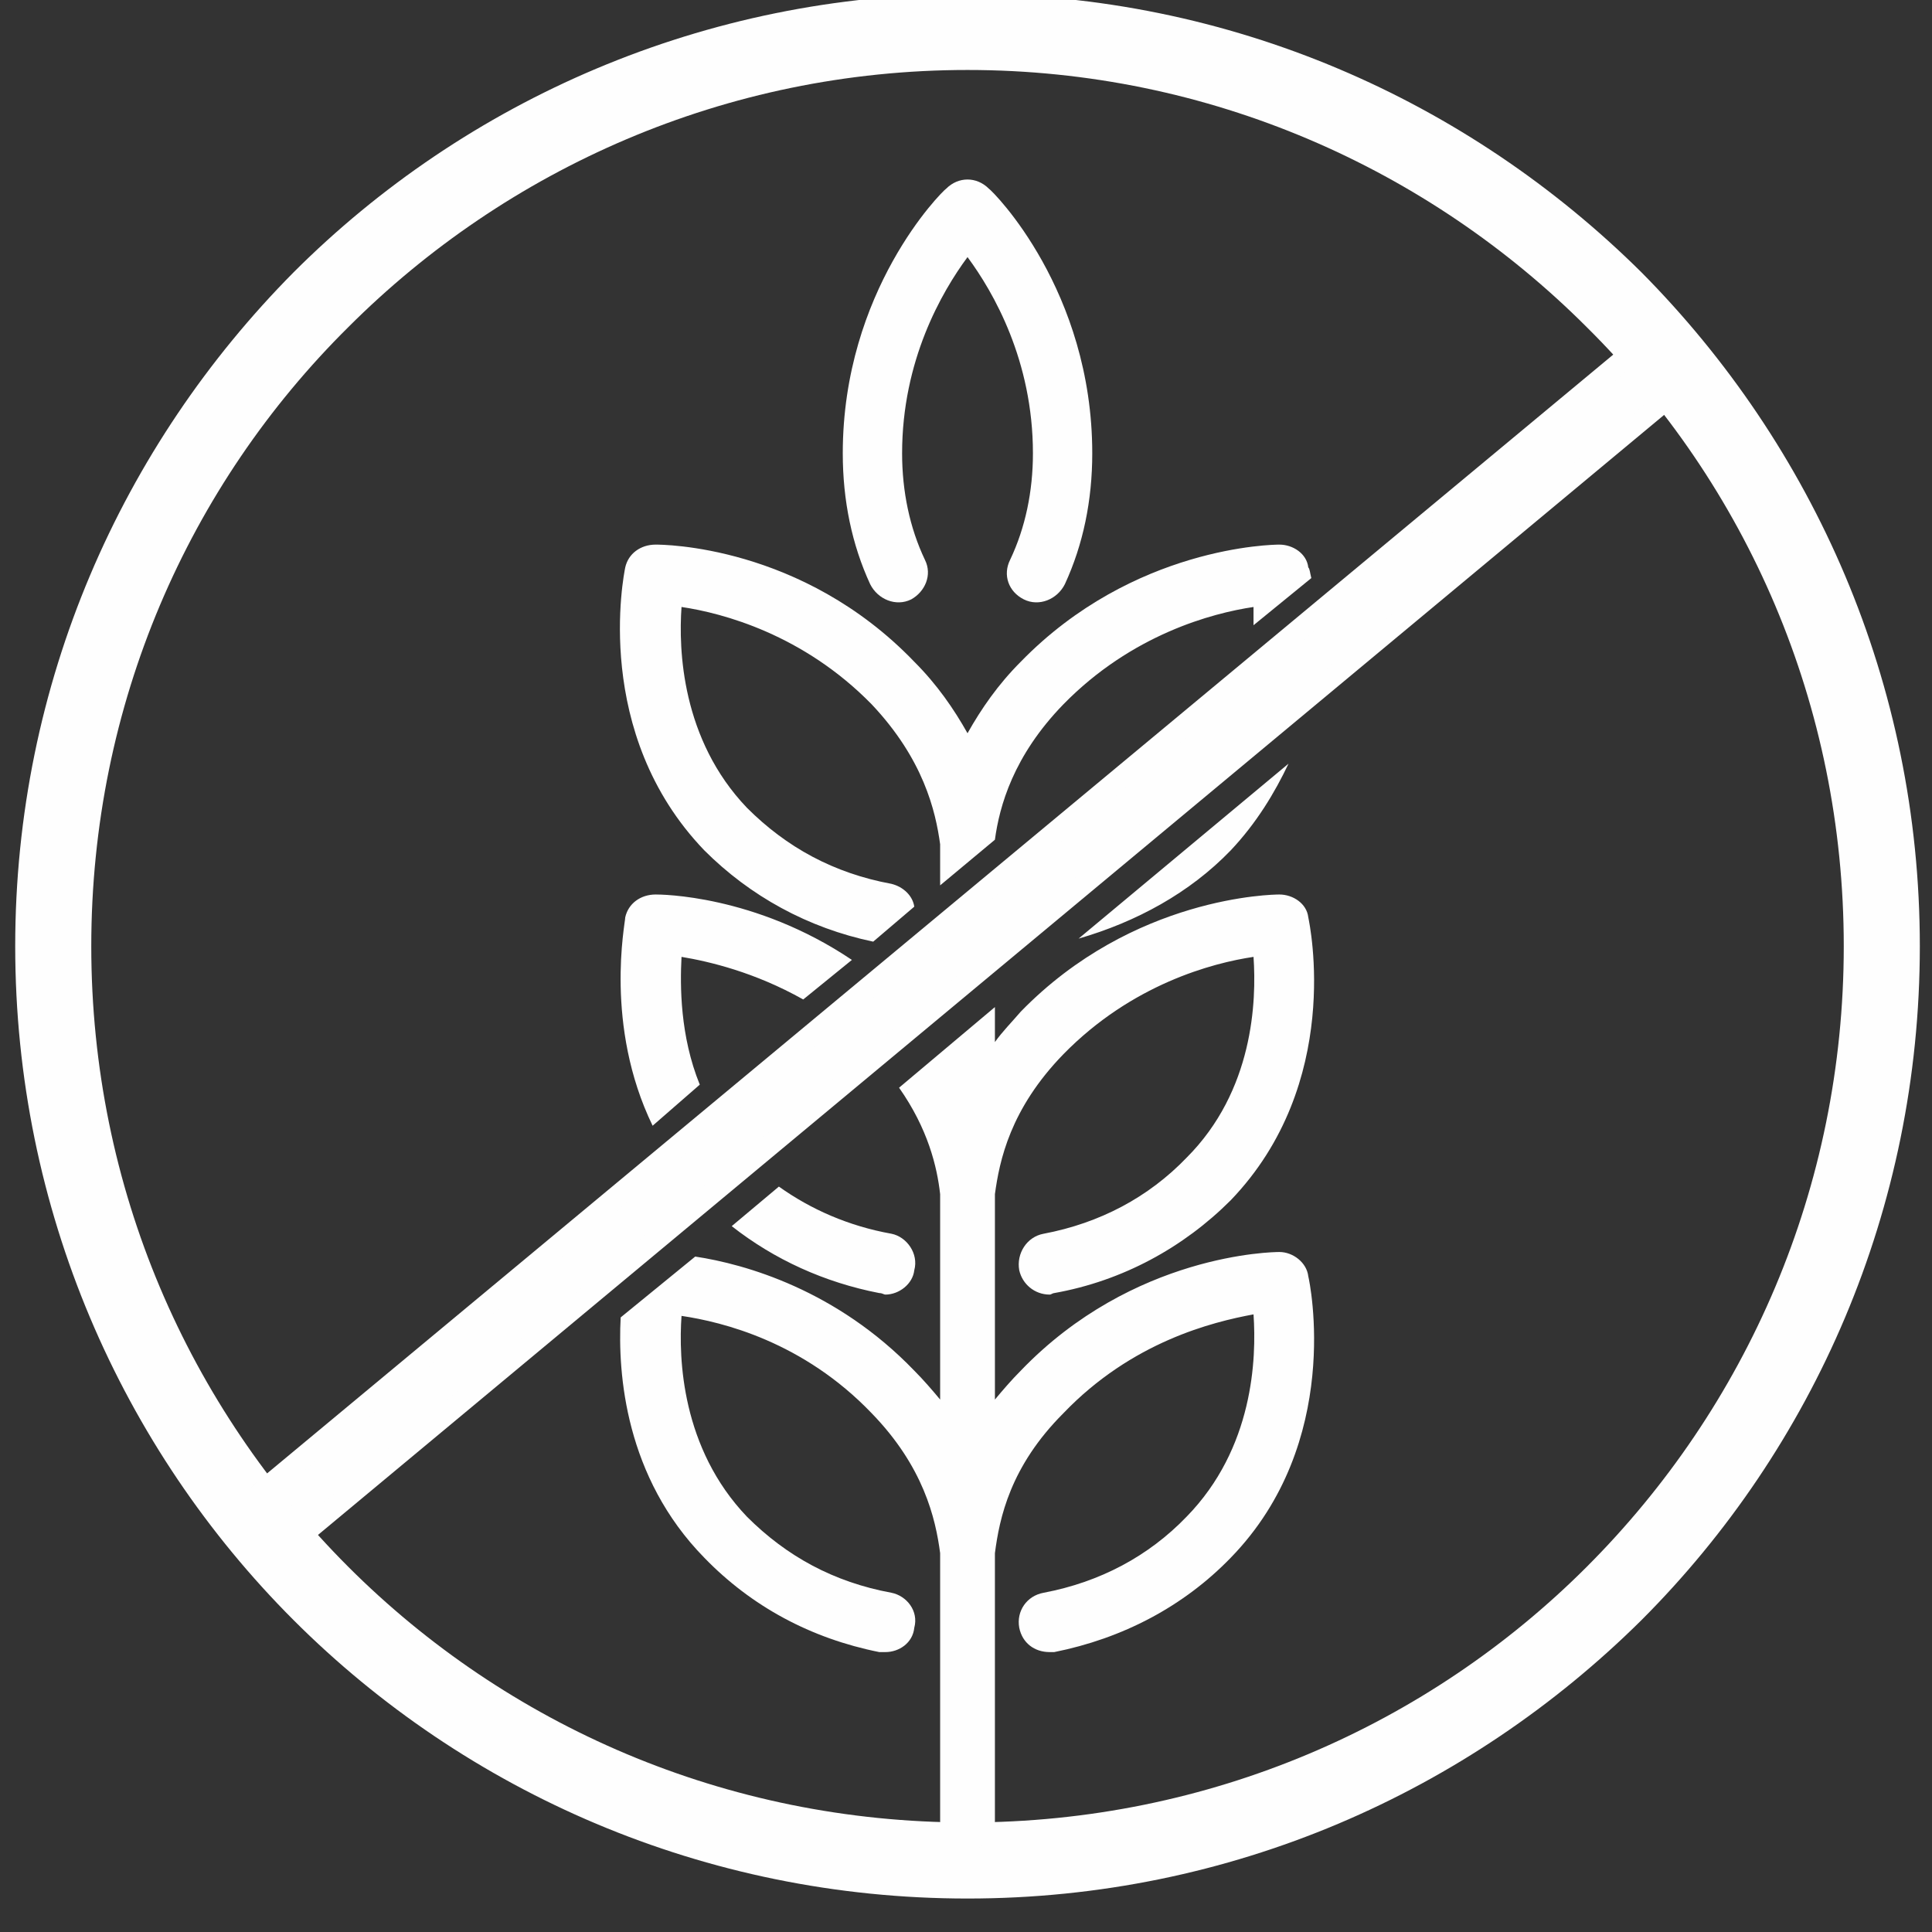
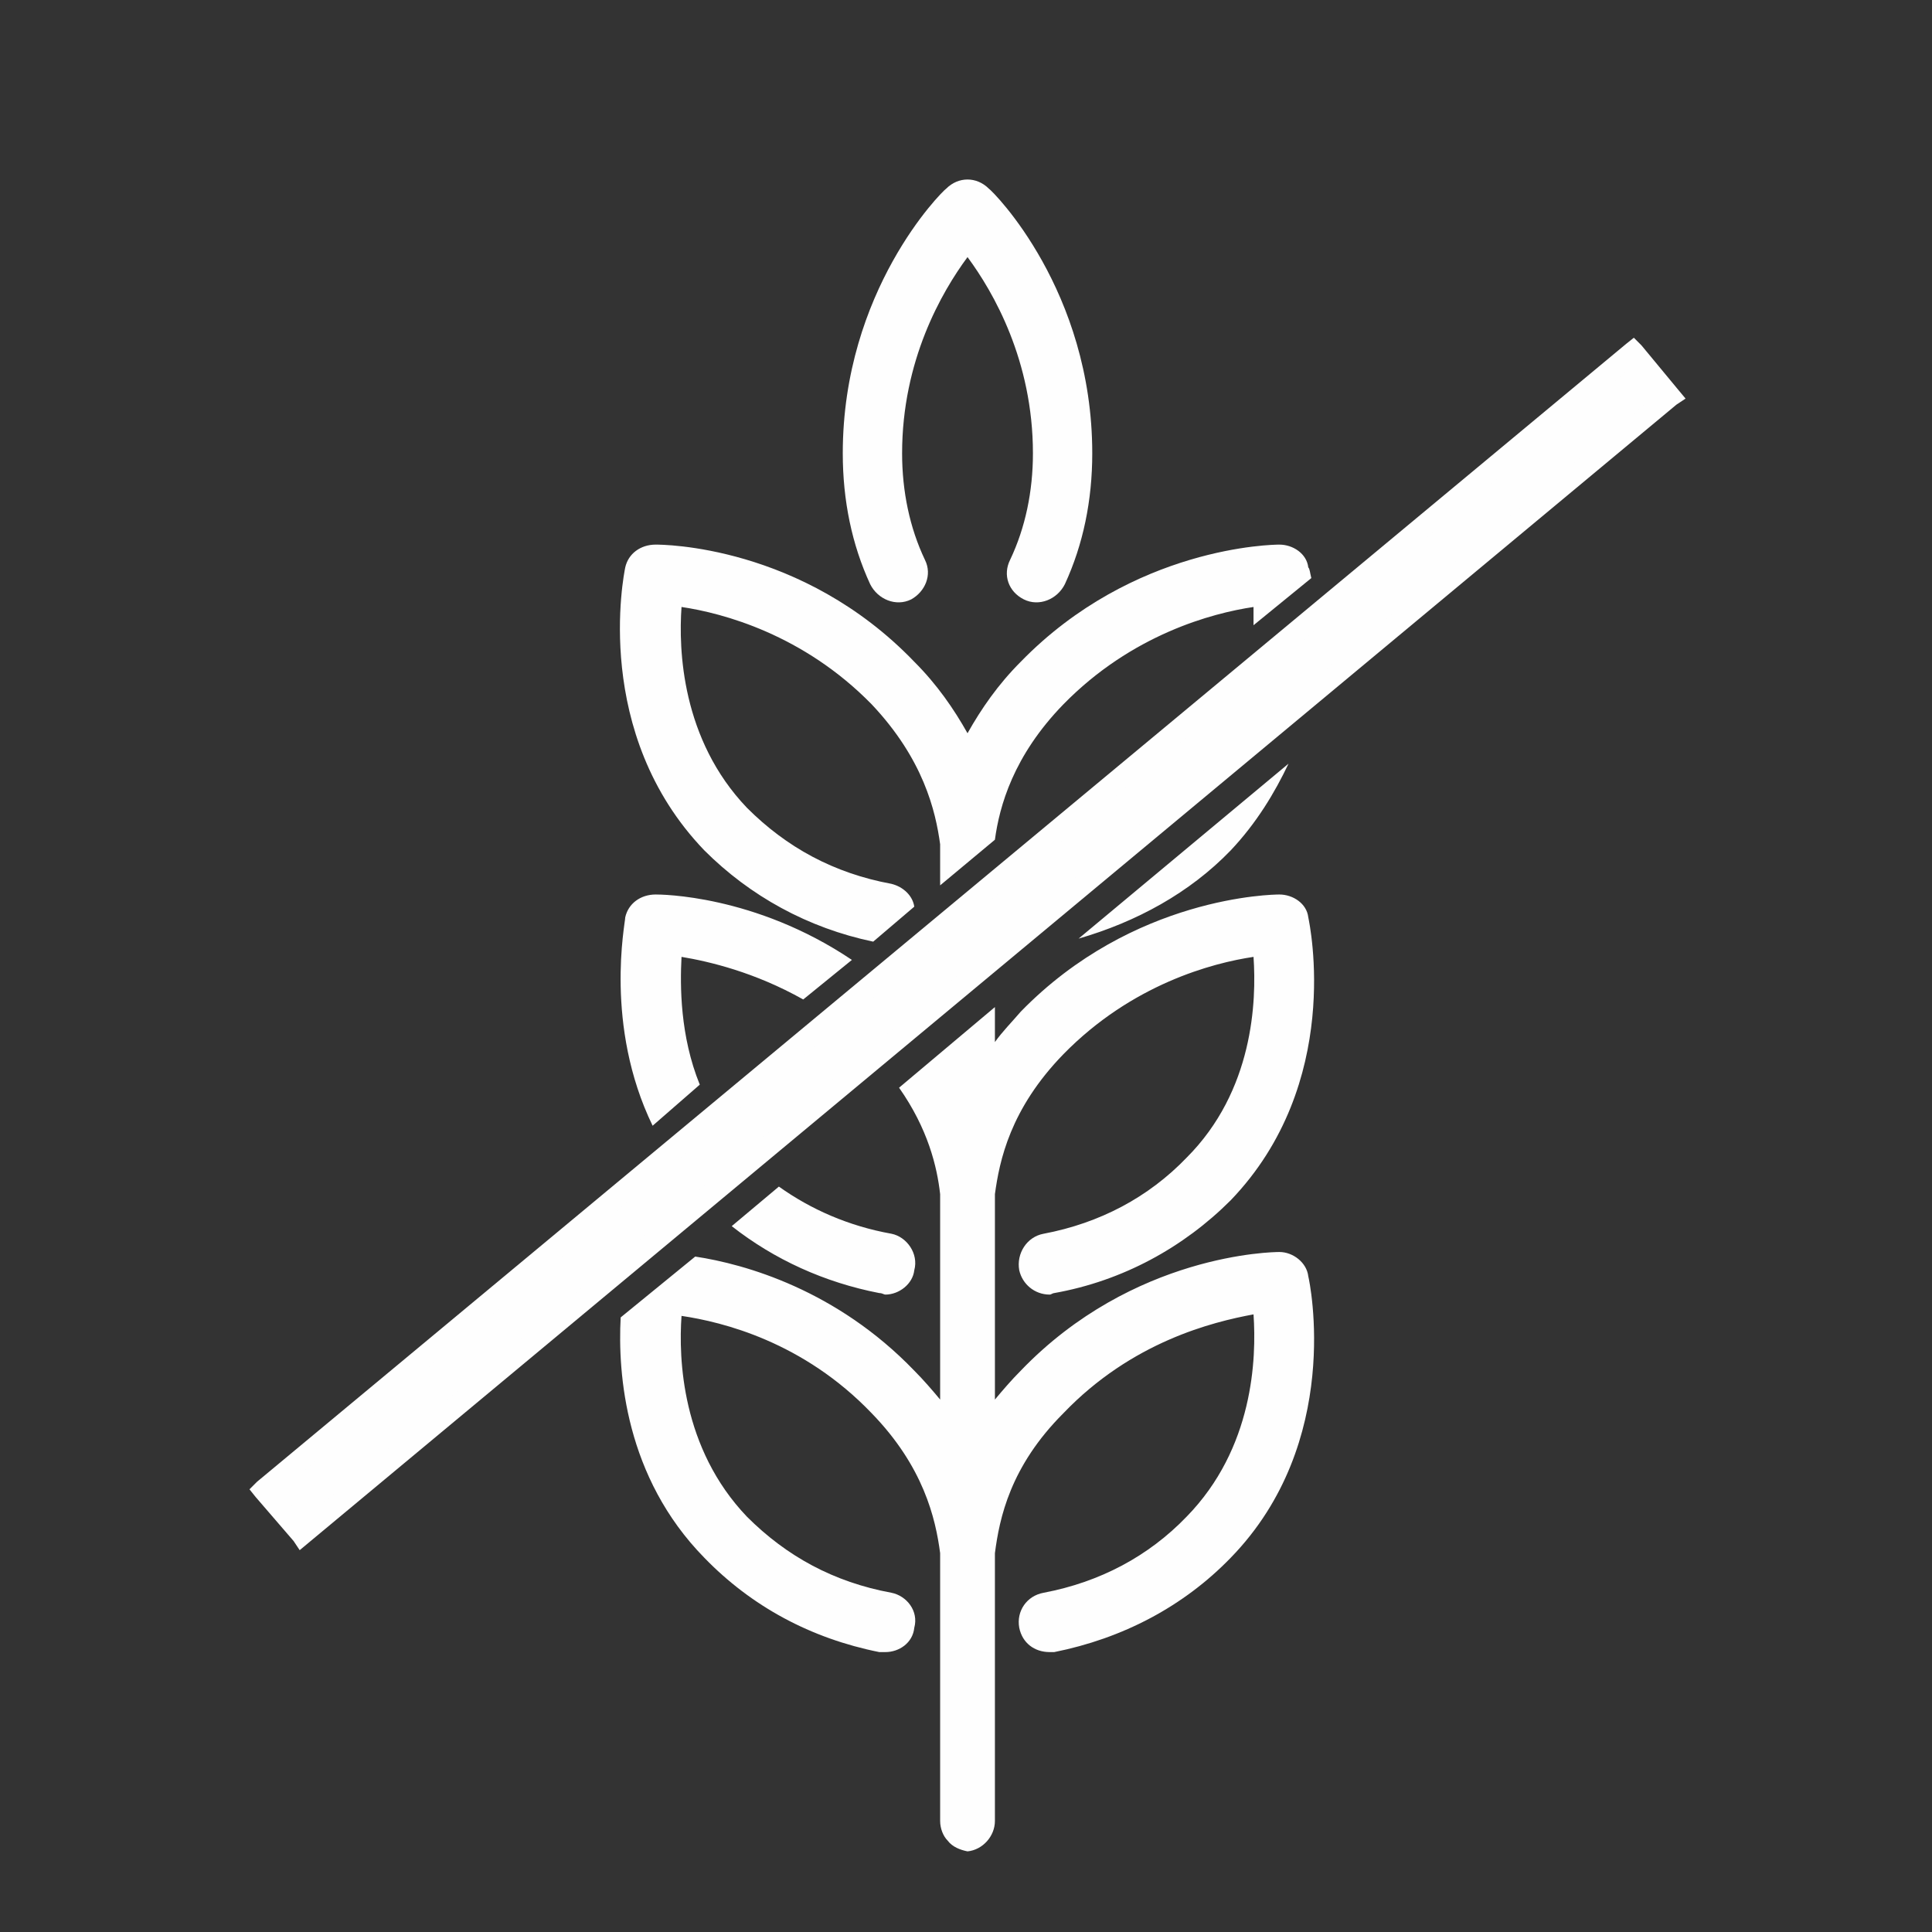
<svg xmlns="http://www.w3.org/2000/svg" xml:space="preserve" width="12.7mm" height="12.7mm" version="1.1" style="shape-rendering:geometricPrecision; text-rendering:geometricPrecision; image-rendering:optimizeQuality; fill-rule:evenodd; clip-rule:evenodd" viewBox="0 0 1270 1270">
  <rect x="0" y="0" width="1270" height="1270" fill="#333333" stroke="none" />
  <defs>
    <style type="text/css">
   
    .fil1 {fill:#FEFEFE}
    .fil0 {fill:#FEFEFE;fill-rule:nonzero}
   
  </style>
  </defs>
  <g id="Слой_x0020_1">
    <g id="_752798304">
-       <path class="fil0" d="M636 46c-159,0 -303,65 -407,169 -105,104 -169,248 -169,407 0,159 64,303 169,408 104,104 248,168 407,168 159,0 303,-64 407,-168 105,-105 169,-249 169,-408 0,-159 -64,-303 -169,-407 -104,-104 -248,-169 -407,-169zm-443 133c113,-113 270,-183 443,-183 173,0 329,70 443,183 113,114 183,270 183,443 0,173 -70,330 -183,443 -114,113 -270,183 -443,183 -173,0 -330,-70 -443,-183 -113,-113 -183,-270 -183,-443 0,-173 70,-329 183,-443z" />
      <polygon class="fil0" points="1098,261 198,1009 174,979 1074,231 " />
      <path class="fil0" d="M1102 266l-899 748 -6 5 -4 -6 -25 -29 -4 -5 5 -5 900 -748 5 -4 5 5 24 29 5 6 -6 4zm-903 733l889 -739 -15 -19 -889 739 15 19z" />
      <path class="fil1" d="M599 394c9,-5 14,-16 9,-26 -10,-21 -15,-45 -15,-70 0,-61 26,-106 43,-129 17,23 43,68 43,129 0,25 -5,49 -15,70 -5,10 -1,21 9,26 10,5 22,0 27,-10 12,-26 18,-55 18,-86 0,-107 -65,-172 -68,-174 -4,-4 -9,-6 -14,-6 -5,0 -10,2 -14,6 -3,2 -68,67 -68,174 0,31 6,60 18,86 5,10 17,15 27,10z" />
      <path class="fil1" d="M686 811c-11,2 -18,13 -16,24 2,9 10,16 20,16 1,0 2,-1 3,-1 45,-8 85,-30 116,-61 74,-77 52,-181 51,-186 -1,-9 -10,-15 -19,-15l0 0c-4,0 -96,1 -170,77 -6,7 -12,13 -17,20l0 -23 -63 53c19,27 25,52 27,70 0,1 0,1 0,1l0 134c-5,-6 -11,-13 -17,-19 -51,-53 -111,-70 -144,-75l-49 40c-2,37 3,105 55,158 31,32 70,53 115,62 2,0 3,0 4,0 9,0 18,-6 19,-16 3,-11 -5,-21 -15,-23 -38,-7 -69,-24 -95,-50 -43,-45 -45,-104 -43,-132 27,4 80,17 125,64 34,35 42,69 45,92 0,0 0,0 0,0l0 176c0,5 2,10 5,13 3,4 8,6 13,7 10,-1 18,-10 18,-20l0 -176c0,0 0,0 0,0 3,-23 10,-57 45,-92 45,-47 98,-60 125,-65 2,29 0,88 -44,133 -25,26 -57,43 -94,50 -11,2 -18,12 -16,23 2,10 10,16 20,16 1,0 2,0 3,0 45,-9 85,-30 116,-62 74,-76 52,-181 51,-185 -1,-9 -10,-16 -19,-16l0 0c-4,0 -96,1 -170,78 -6,6 -12,13 -17,19l0 -134c0,0 0,0 0,-1 3,-22 10,-56 45,-92 45,-46 98,-60 125,-64 2,29 0,88 -44,132 -25,26 -57,43 -94,50zm-32 -259c3,-22 12,-55 45,-89 45,-46 98,-60 125,-64 0,3 0,7 0,12l38 -31c-1,-4 -1,-6 -2,-7 -1,-9 -10,-15 -19,-15l0 0c-4,0 -96,1 -170,77 -15,15 -26,31 -35,47 -9,-16 -20,-32 -35,-47 -74,-77 -166,-77 -170,-77l0 0c-10,0 -18,6 -20,15 -1,5 -22,109 52,186 30,30 68,51 111,60l27 -23c-1,-7 -7,-13 -15,-15 -38,-7 -69,-24 -95,-50 -43,-45 -45,-104 -43,-132 27,4 80,18 125,64 34,36 42,70 45,92 0,0 0,0 0,1l0 26 36 -30zm55 65c38,-11 73,-30 100,-58 17,-18 29,-38 38,-57l-138 115zm-149 14c-64,-43 -126,-43 -129,-43l0 0c-10,0 -18,6 -20,15 0,4 -14,71 18,137l31 -27c-13,-32 -13,-65 -12,-84 18,3 48,10 80,28l32 -26zm-79 175c28,22 61,37 97,44 2,0 3,1 4,1 9,0 18,-7 19,-16 3,-11 -5,-22 -15,-24 -28,-5 -53,-16 -74,-31l-31 26z" />
    </g>
  </g>
</svg>